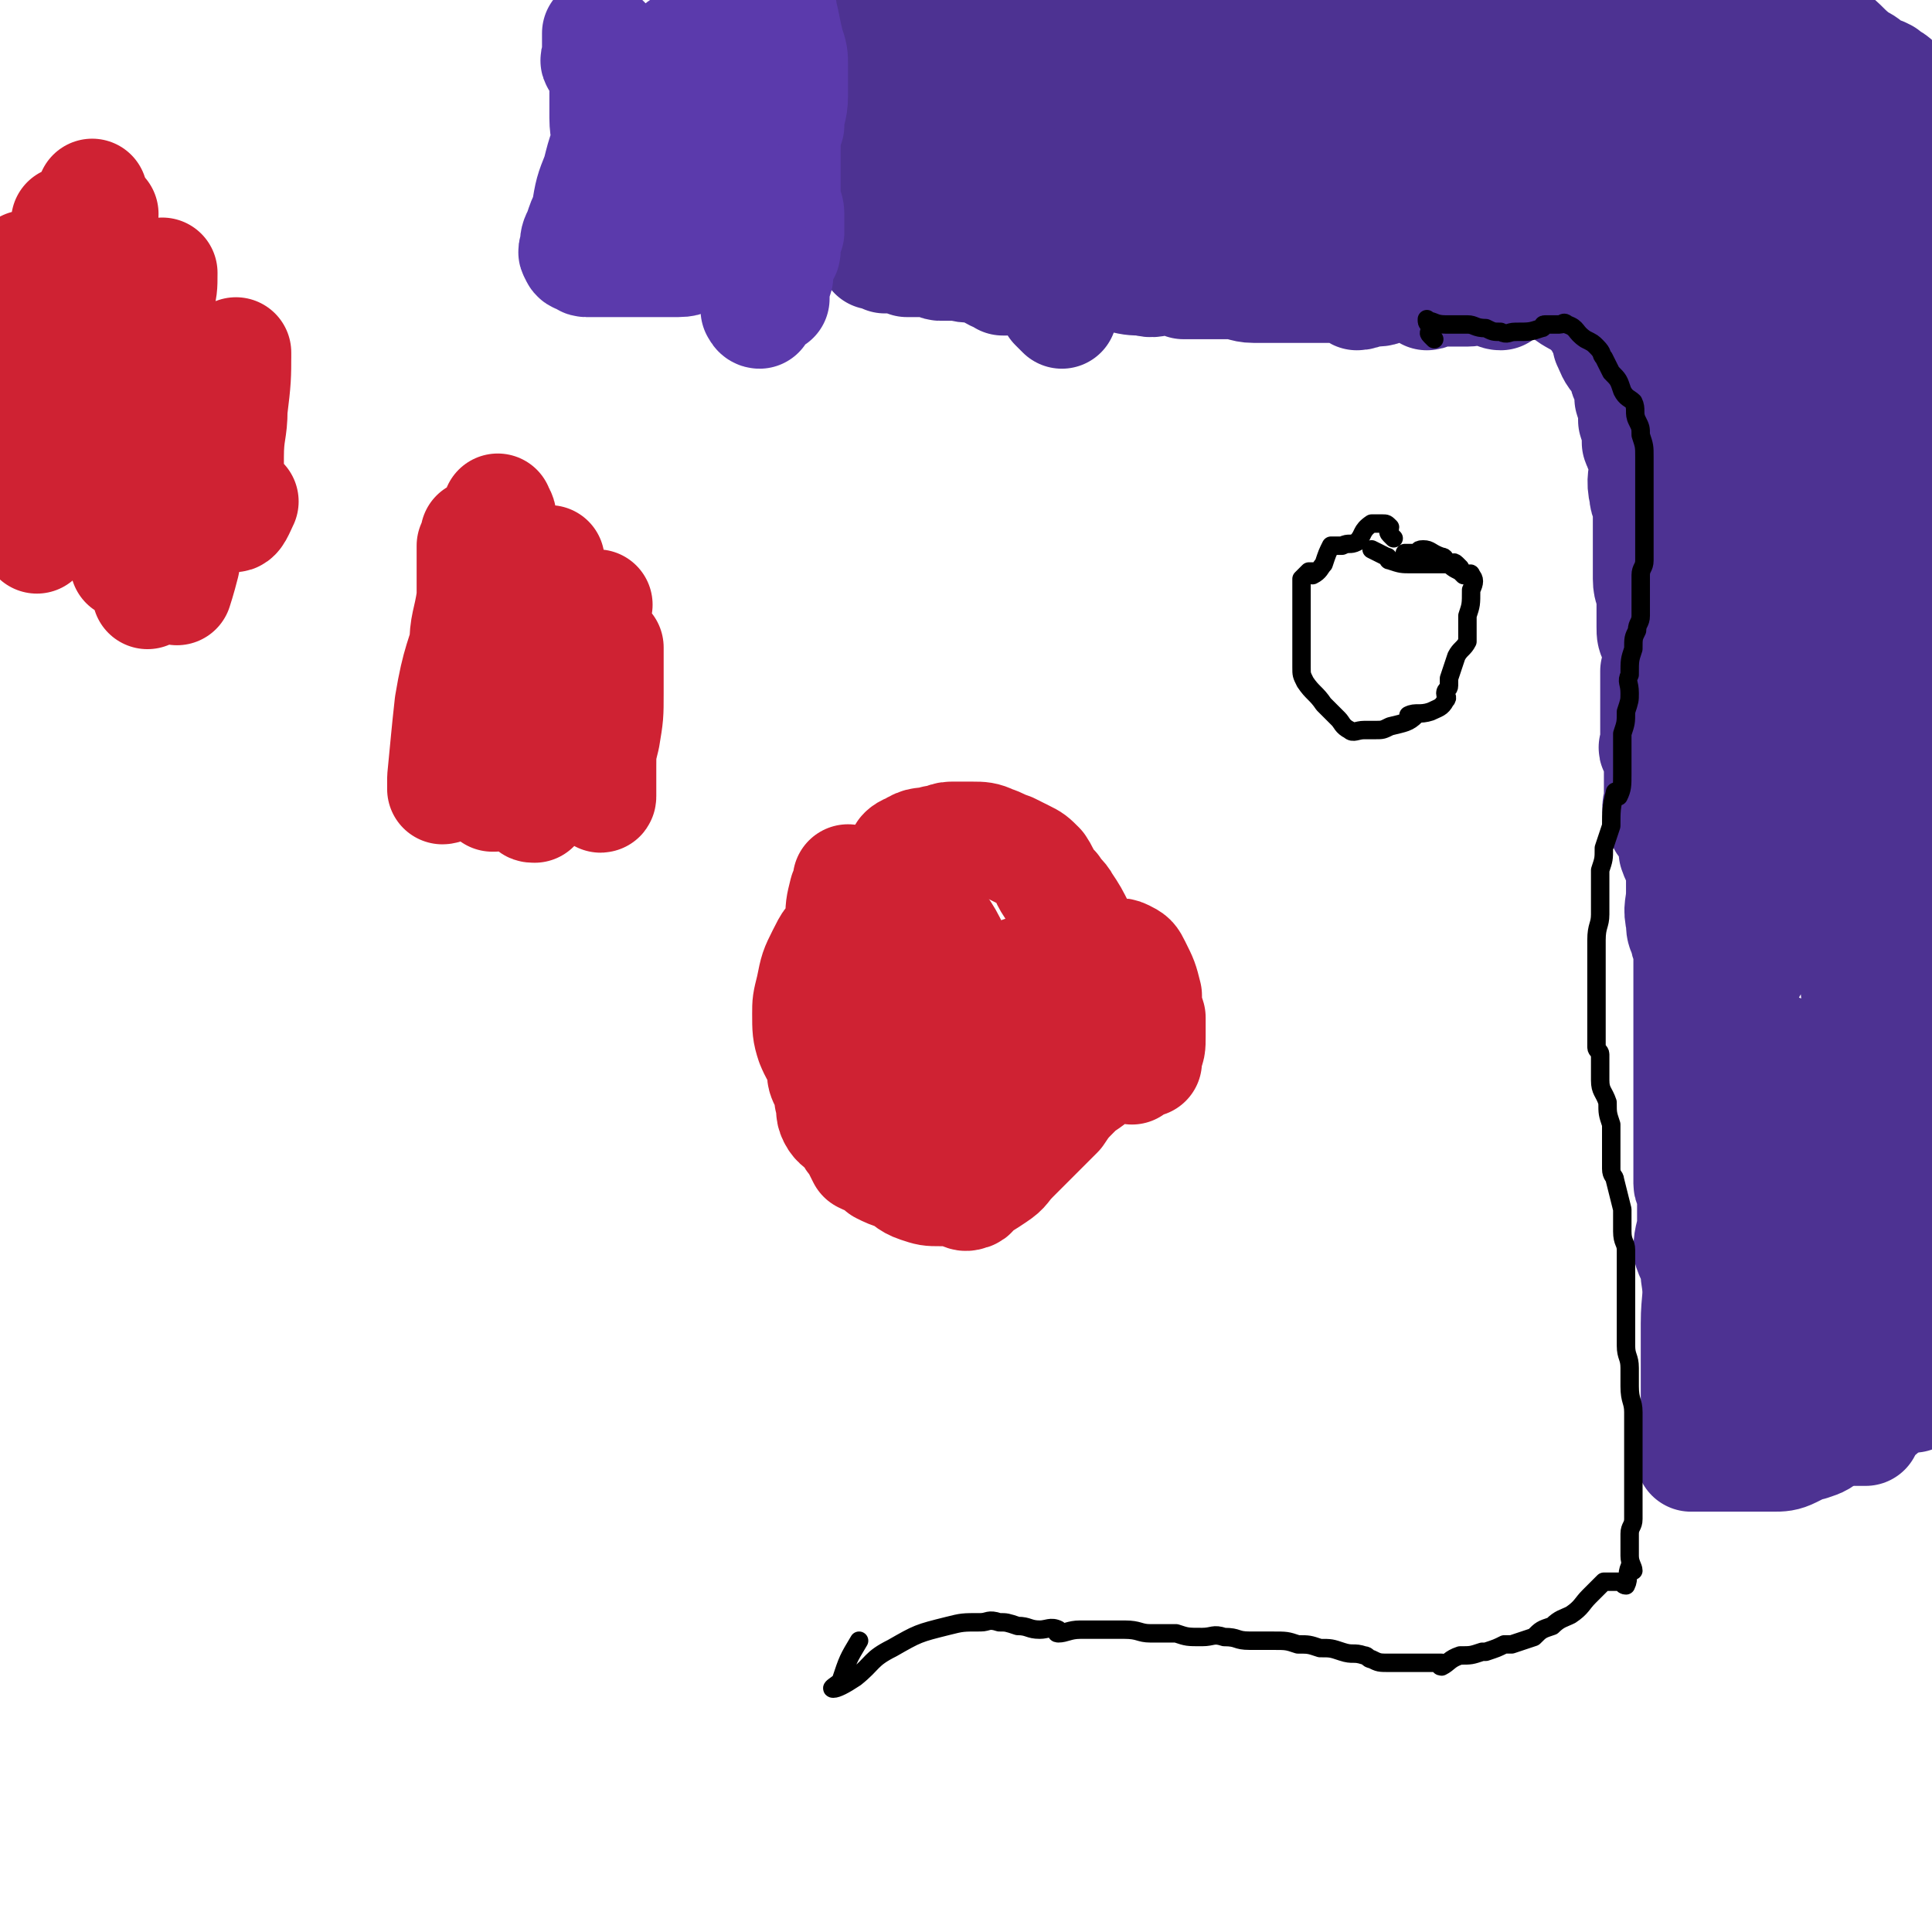
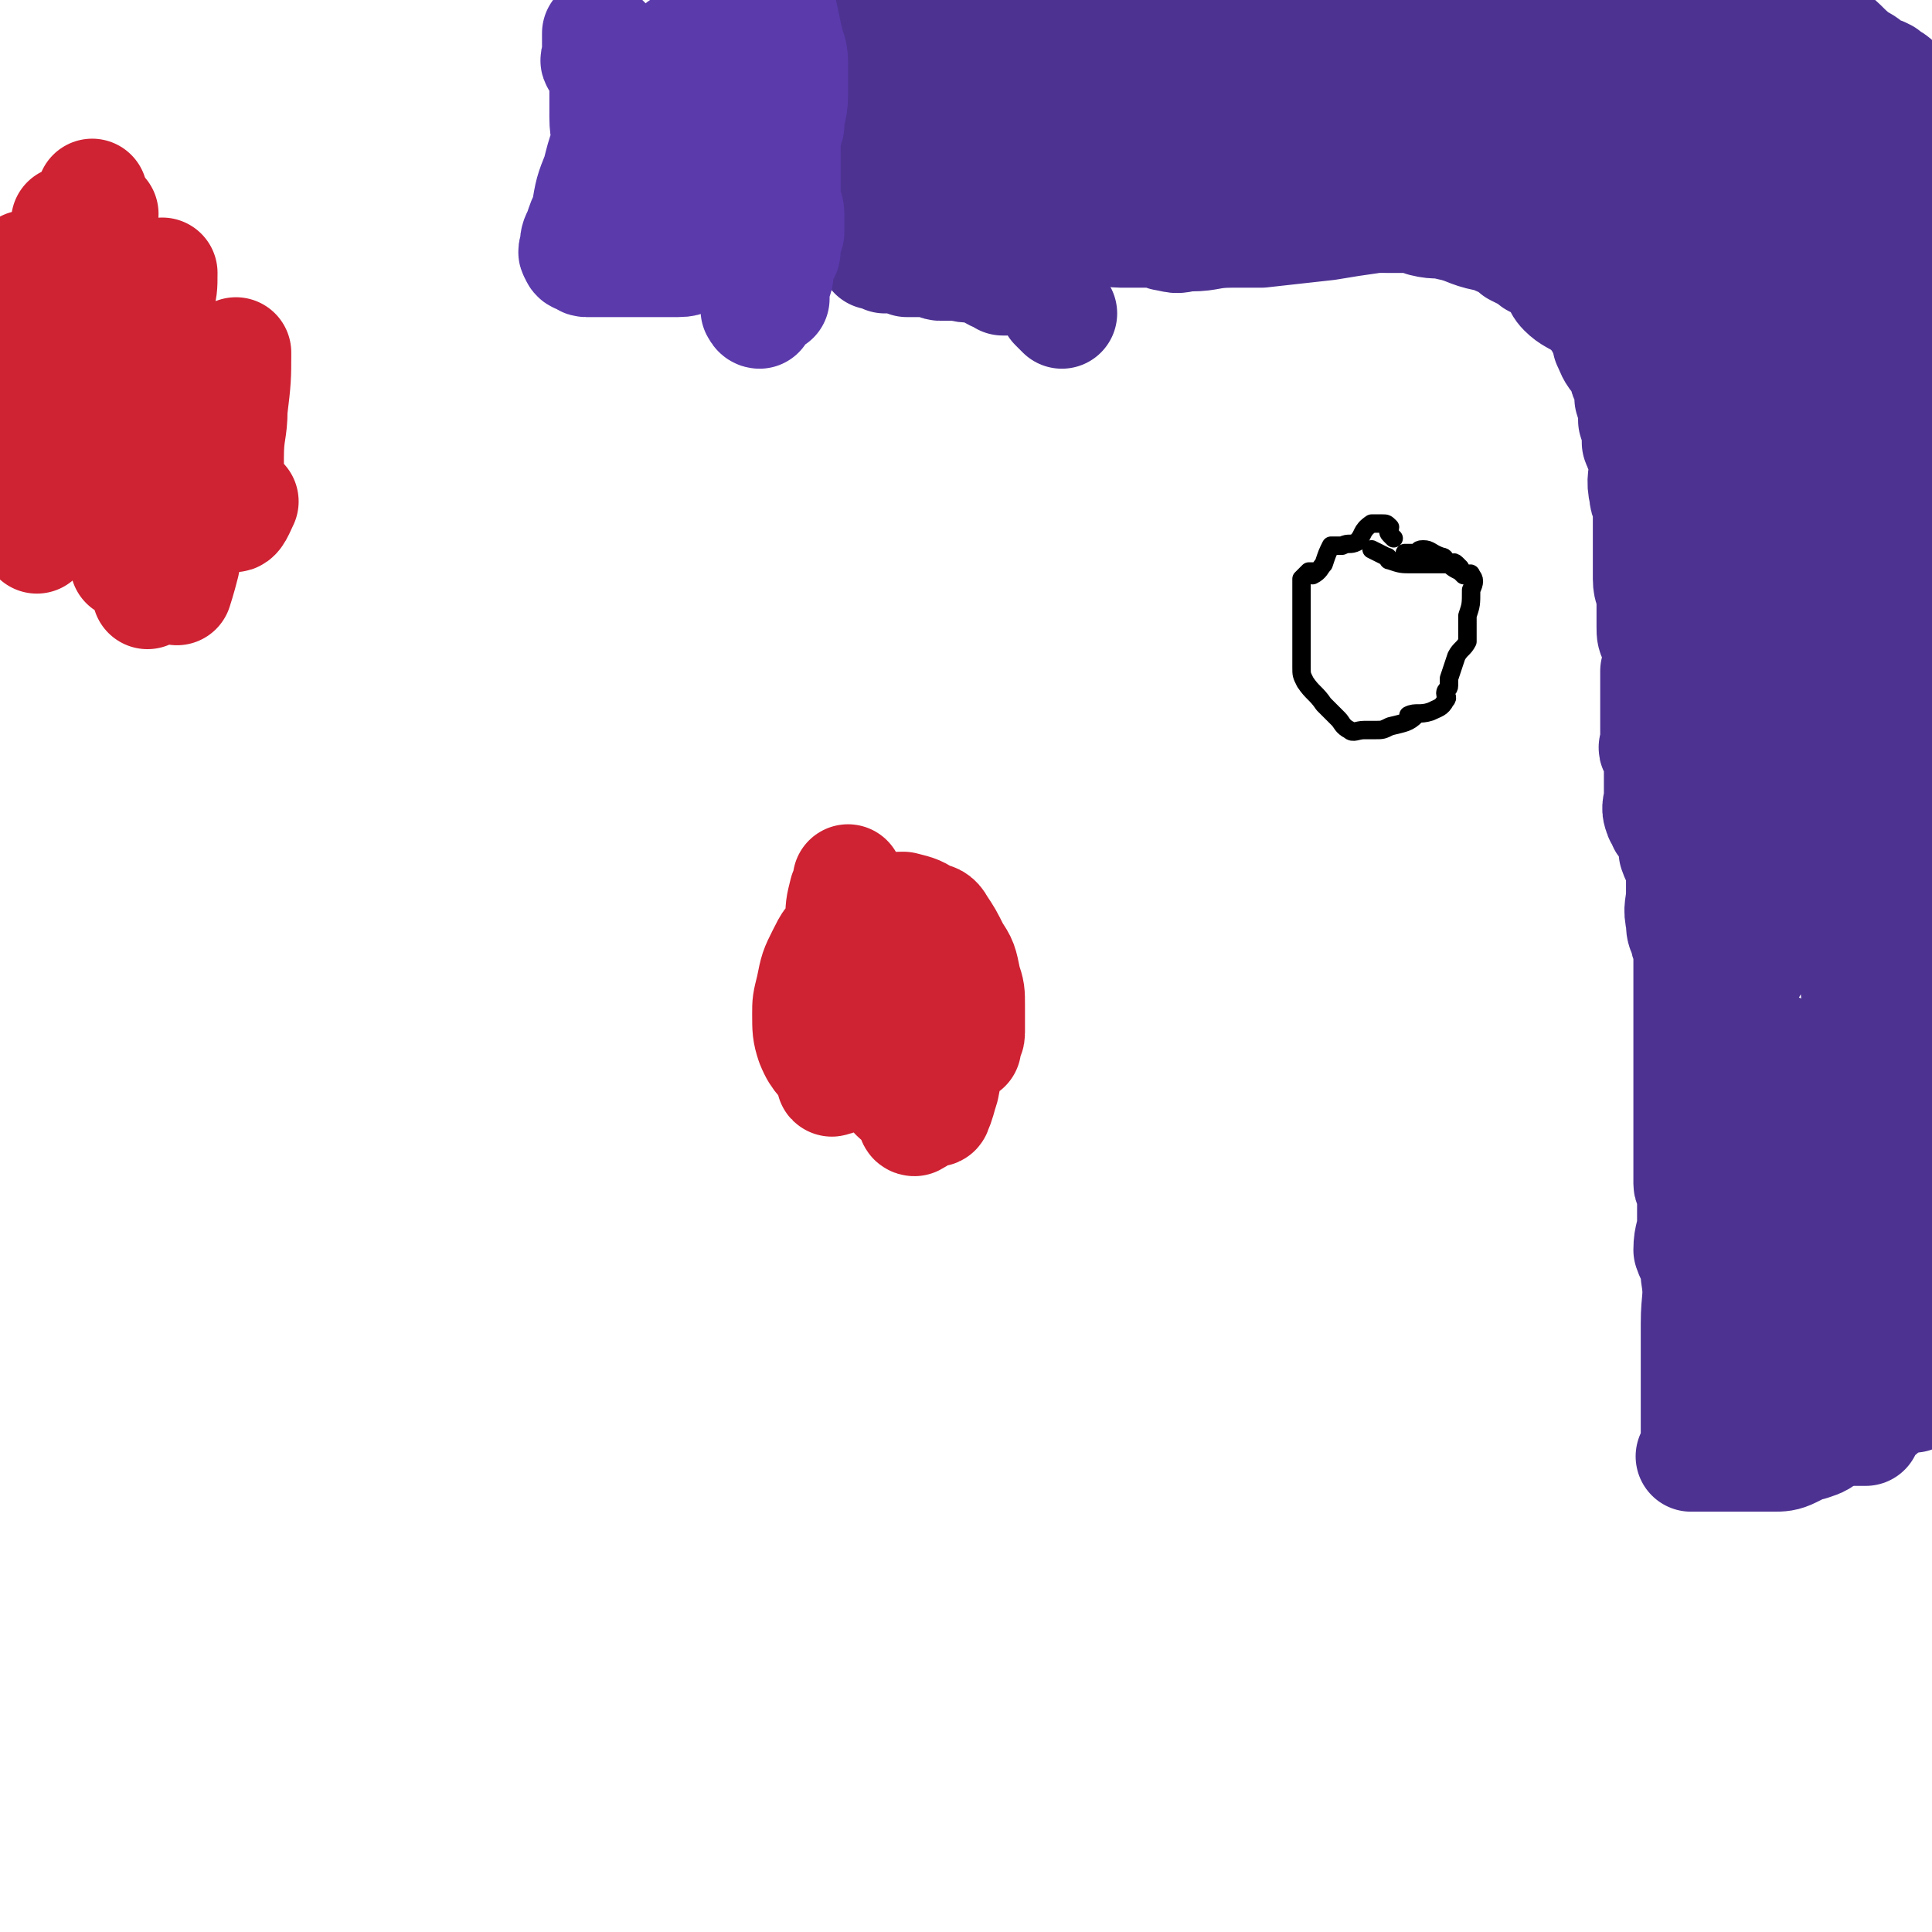
<svg xmlns="http://www.w3.org/2000/svg" viewBox="0 0 524 524" version="1.1">
  <g fill="none" stroke="#4D3292" stroke-width="30" stroke-linecap="round" stroke-linejoin="round">
    <path d="M269,21c-1,-1 -2,-1 -1,-1 2,-1 3,0 6,0 5,1 5,1 10,2 8,1 8,1 16,1 6,1 6,0 12,0 9,1 9,2 18,3 5,0 5,0 11,0 6,0 6,0 11,0 7,0 7,0 14,0 5,0 5,-1 9,-1 4,0 4,0 8,0 7,0 7,0 14,0 8,0 8,1 16,0 4,0 4,-1 7,-1 3,-1 3,-1 7,-1 1,0 1,0 3,0 2,0 2,0 3,0 4,-1 4,-1 7,-2 5,0 5,-1 9,-1 2,0 3,0 5,0 3,0 3,-1 6,-1 2,-1 4,-1 5,-1 1,-1 -3,-1 -2,-1 1,-1 3,0 6,0 2,0 2,-1 5,-1 4,0 4,0 9,0 2,0 2,0 5,1 2,0 4,0 3,1 -2,0 -4,-1 -8,-1 -6,0 -6,0 -12,0 -5,0 -5,-1 -10,-1 -8,-2 -8,-1 -16,-3 -9,-2 -8,-2 -17,-4 -7,-1 -7,-1 -13,-2 -12,-1 -12,-2 -24,-3 -6,-1 -6,0 -12,-1 -5,-1 -5,-2 -10,-2 -4,-1 -5,0 -9,-1 -4,-2 -4,-4 -8,-4 -4,0 -4,2 -7,3 -5,0 -5,-1 -9,-1 -4,0 -4,1 -7,2 -2,0 -2,0 -3,0 -2,0 -2,0 -5,0 0,0 0,0 -1,0 -2,1 -2,2 -5,3 -1,1 -1,2 -3,2 0,1 0,0 0,0 -1,0 -1,0 -1,0 -1,0 -1,0 -1,0 -1,0 -1,0 -1,0 -1,0 -1,0 -2,0 0,0 -1,0 0,0 2,0 2,1 5,1 8,1 8,0 17,1 10,1 10,3 20,3 10,1 10,-2 20,-1 7,0 7,1 15,2 9,0 9,0 18,0 7,0 7,0 14,0 4,0 4,-1 8,0 6,1 6,2 13,3 7,1 8,0 15,1 4,1 3,2 7,3 3,1 3,0 7,1 4,0 4,0 9,1 3,0 3,1 7,2 3,1 4,0 7,2 3,2 3,2 6,5 3,3 3,3 6,7 2,4 2,4 4,8 2,3 3,3 4,6 2,3 0,4 2,7 2,3 4,2 5,6 2,4 0,5 0,10 1,4 2,4 2,8 0,4 -1,5 -1,9 0,9 2,9 1,17 0,4 -1,3 -1,7 -1,4 -1,4 0,8 0,2 2,3 2,4 -1,0 -1,-2 -2,-3 -1,0 -1,0 -1,0 -1,0 -1,-1 -1,-1 -2,-3 -2,-3 -4,-6 -6,-6 -8,-5 -13,-12 -5,-6 -5,-6 -8,-13 -3,-7 -1,-8 -4,-15 -2,-5 -2,-5 -4,-11 -2,-5 -2,-5 -3,-9 -1,-5 -1,-7 -2,-9 0,-1 0,2 0,3 -1,0 -1,-1 -1,-2 0,0 0,0 0,-1 0,0 0,0 -1,-1 0,0 -1,-1 0,0 0,4 0,4 1,9 1,9 1,9 2,18 2,11 2,11 4,22 3,14 4,14 8,27 3,11 4,11 8,21 3,7 4,6 6,13 3,10 3,10 5,20 1,7 1,7 2,13 1,6 2,6 2,12 1,4 1,4 1,8 0,8 0,8 0,15 0,3 1,3 2,6 0,1 -1,4 -1,4 0,-1 1,-3 1,-6 1,-10 1,-10 1,-21 0,-13 0,-13 0,-26 0,-14 0,-14 -1,-28 0,-14 1,-14 0,-28 -1,-13 -1,-12 -2,-25 0,-9 0,-9 0,-18 0,-11 0,-11 0,-21 0,-6 -1,-6 -1,-11 -1,-4 0,-7 0,-8 0,-1 0,2 -1,2 0,1 0,0 -1,-1 0,0 0,0 -1,0 0,0 -1,-1 -1,0 -1,7 -1,8 -1,16 0,22 1,22 2,44 1,23 2,23 3,47 1,21 2,21 2,43 1,24 0,24 0,48 0,20 1,20 0,40 -1,16 -2,16 -3,33 -1,12 0,12 -1,24 -1,13 -2,13 -3,26 0,2 1,2 1,4 1,4 1,4 2,8 0,3 0,5 -1,7 0,0 -1,-2 -1,-4 -1,0 -1,0 -1,0 -1,0 -1,-1 -1,0 -1,2 0,7 0,6 1,-2 1,-6 2,-12 0,-13 -1,-13 -1,-27 0,-12 0,-12 -1,-24 0,-12 0,-12 0,-24 0,-8 0,-8 0,-16 0,-12 0,-12 1,-24 0,-8 0,-8 0,-16 0,-6 0,-6 -1,-13 0,-3 0,-4 -1,-7 0,-1 -1,0 -1,0 0,-1 0,-1 0,-1 0,-1 0,-1 0,-1 0,-1 0,-2 0,-1 0,0 -1,1 -1,3 -1,8 -1,8 -1,16 -1,14 -1,14 0,27 1,11 2,11 4,22 1,9 1,10 2,19 1,10 1,10 3,21 1,8 2,8 2,17 0,7 -1,7 -2,14 -1,6 -1,6 -2,13 -2,5 -2,5 -3,10 -1,4 0,4 -1,7 0,0 -1,0 -1,0 -1,0 -1,0 -1,0 -1,0 -1,0 -1,0 -1,0 0,-1 0,-1 0,-1 -1,-1 -1,-1 -4,-5 -5,-5 -8,-10 -3,-5 -3,-5 -4,-10 -3,-9 -2,-9 -4,-17 -1,-11 -1,-11 -2,-22 -1,-6 -1,-6 -1,-12 0,-7 0,-7 0,-14 0,-5 0,-5 0,-10 0,-3 0,-5 0,-6 0,-1 0,1 0,2 0,8 0,8 0,16 0,9 0,9 1,18 0,8 0,8 0,16 0,6 -1,6 -1,12 0,4 0,4 0,8 0,2 0,2 0,4 0,0 0,0 0,0 0,0 -1,0 -1,0 -1,0 -1,0 -2,0 0,0 0,0 0,0 -1,0 -1,0 -1,0 0,2 0,3 0,4 0,1 0,0 -1,0 -1,0 -1,0 -1,0 -1,0 -1,0 -1,0 -1,0 -1,0 -1,0 -1,0 -1,0 -1,0 -1,0 -1,0 -1,0 -1,0 -1,0 -2,0 0,0 0,0 -1,0 0,0 0,0 -1,0 0,0 0,0 -1,0 -1,0 -1,0 -1,0 0,-1 0,-2 1,-3 0,-1 0,-1 0,-2 1,-3 1,-3 1,-6 1,-4 1,-4 1,-7 1,-3 1,-3 1,-5 1,-4 1,-4 2,-7 0,-4 -1,-4 -1,-7 0,-4 0,-4 0,-7 0,-3 0,-3 0,-6 0,0 0,0 0,-1 0,-3 0,-3 0,-6 0,0 0,0 0,0 0,-1 0,-1 0,-1 0,-1 0,-1 0,-1 0,-1 0,-1 0,-1 0,-1 0,-1 0,-2 0,0 0,0 0,-1 0,0 0,0 0,-1 0,-3 0,-3 0,-6 0,-4 0,-4 0,-7 0,-3 0,-3 0,-6 0,-3 0,-3 0,-5 0,-2 0,-2 0,-3 0,0 0,0 0,-1 0,0 0,0 0,-1 0,0 0,0 0,-1 0,-1 0,-1 0,-1 0,-1 0,-1 0,-1 0,-1 0,-1 0,-1 1,-3 1,-3 1,-6 1,-3 1,-3 2,-7 0,-3 -1,-3 -1,-6 0,-3 0,-3 0,-6 0,-2 0,-2 0,-4 0,-1 0,-1 0,-2 0,0 0,0 0,-1 0,-1 0,-1 0,-1 0,-1 0,-1 0,-1 0,-1 0,-1 0,-1 0,-1 0,-1 0,-1 0,-1 0,-1 0,-1 0,-1 0,-1 0,-2 0,0 0,0 0,-1 0,0 0,0 0,-1 0,0 0,0 0,-1 0,-3 1,-3 1,-6 0,0 0,0 0,0 1,-3 1,-4 1,-7 0,0 0,1 0,1 0,-1 0,-1 0,-1 0,-3 1,-3 1,-6 0,0 0,0 0,-1 0,0 0,0 0,-1 0,0 0,0 0,-1 0,-1 0,-1 0,-1 0,-1 0,-1 0,-1 0,-2 0,-2 1,-4 0,-3 0,-3 0,-7 0,-3 1,-3 1,-6 0,-5 0,-6 0,-11 0,-4 0,-4 0,-8 0,-4 0,-4 0,-7 0,-3 0,-4 0,-6 0,0 0,1 0,1 0,0 0,0 0,-1 0,0 0,0 0,-1 0,0 0,0 0,-1 0,-1 0,-1 0,-1 0,-1 0,-1 0,-1 0,-1 0,-1 0,-1 0,-1 0,-1 0,-1 0,-1 0,-1 0,-1 0,-1 0,-1 0,-2 0,0 0,0 0,-1 0,-2 1,-2 1,-4 0,-4 0,-4 0,-8 0,-5 0,-5 0,-10 0,-4 -1,-4 -1,-9 0,-3 0,-3 0,-7 0,-3 0,-3 0,-6 0,-3 -1,-3 -1,-6 0,-2 0,-2 0,-5 0,0 0,0 0,0 0,-1 0,-1 0,-1 0,-1 0,-1 0,-1 0,-1 0,-2 0,-1 3,8 4,8 6,17 2,12 1,12 2,23 1,12 0,12 0,24 0,12 -1,12 -2,25 -1,8 -1,8 -2,16 -1,10 -1,10 -3,19 -1,7 -1,7 -2,13 -1,5 -2,5 -3,10 0,5 0,5 -1,9 -1,4 -1,4 -2,8 -1,4 -1,4 -1,8 0,3 0,3 0,6 0,4 0,4 0,7 0,0 1,0 1,-1 1,-1 1,-2 2,-3 2,-3 2,-3 3,-5 5,-7 5,-8 9,-15 3,-6 3,-6 6,-11 2,-5 2,-5 4,-9 1,-5 1,-5 3,-10 1,-6 1,-6 3,-11 0,-2 0,-2 0,-4 0,-2 1,-2 1,-4 0,-2 0,-3 0,-5 0,-3 -1,-3 -1,-5 0,-3 0,-3 0,-6 0,-4 0,-4 -1,-8 -1,-4 -1,-4 -3,-9 -1,-3 -2,-3 -3,-6 -1,-3 0,-4 0,-6 -1,0 0,1 -1,1 0,0 0,0 -1,-1 0,0 0,0 -1,-1 0,0 0,0 -1,-1 -1,-1 -1,-1 -1,-1 -1,-1 -1,-2 -1,-1 -1,3 -1,4 -2,8 -1,6 0,6 -1,12 -1,9 -1,9 -2,17 0,7 0,7 -1,14 0,7 0,7 -1,13 -1,5 -1,5 -2,11 -1,6 -1,6 -3,13 -1,4 -1,4 -2,8 -1,4 0,4 0,8 -1,1 -1,1 -2,2 0,0 0,0 0,0 -1,0 -1,0 -1,0 -1,0 -1,0 -1,0 -1,0 -1,0 -1,0 -1,0 -1,0 -1,0 -1,0 -1,0 -1,0 -1,0 -1,-1 -1,-1 -1,-1 -1,-1 -1,-1 -3,-5 -3,-5 -4,-9 -1,-2 -1,-2 -2,-5 0,-2 0,-2 -1,-5 0,-1 -1,-1 -1,-2 0,-2 0,-3 0,-5 0,-1 -1,-1 -1,-1 0,-1 0,-1 0,-1 0,-1 0,-1 0,-1 0,-1 0,-1 0,-1 1,-4 1,-4 2,-7 0,-3 0,-3 1,-5 0,-2 -1,-2 -1,-3 0,-2 0,-2 0,-4 0,-1 0,-1 0,-2 0,0 0,0 0,-1 0,-1 0,-1 0,-1 0,-1 0,-1 0,-1 0,-1 0,-1 0,-1 0,-1 0,-1 0,-1 0,-2 0,-2 1,-3 0,-2 0,-2 1,-4 0,0 -1,0 -1,0 0,0 0,0 0,-1 0,0 0,0 0,-1 0,0 0,0 0,-1 0,-3 0,-3 0,-6 0,-2 0,-2 0,-4 0,0 0,0 0,0 0,-1 0,-1 0,-1 0,-1 0,-1 0,-1 0,-1 0,-1 0,-1 0,-4 0,-4 0,-7 0,-3 0,-3 0,-6 0,-3 0,-3 0,-7 0,-3 0,-3 0,-6 0,-3 0,-3 0,-7 0,-5 0,-5 0,-9 0,-3 0,-3 0,-6 0,-4 0,-4 0,-9 0,-4 0,-4 0,-8 0,-4 0,-4 0,-7 0,-6 0,-6 0,-11 0,-2 0,-2 0,-5 0,-3 0,-3 0,-7 0,-2 0,-2 0,-4 0,-4 0,-4 0,-7 0,-1 0,-1 0,-2 0,-2 -1,-2 -1,-5 0,0 0,0 0,-1 0,-3 1,-3 1,-6 0,0 0,0 0,0 0,-1 0,-1 0,-1 0,-1 0,-1 0,-1 0,-4 0,-5 0,-7 0,-1 0,1 0,1 0,-3 0,-4 0,-8 0,-2 0,-2 0,-5 0,-1 0,-1 0,-2 0,0 0,0 0,-1 0,-1 0,-1 0,-1 0,-1 0,-1 0,-1 0,-1 0,-1 0,-1 0,-1 0,-1 0,-1 0,-1 0,-1 0,-1 0,-1 0,-1 0,-1 0,-1 0,-1 0,-2 0,0 0,0 0,-1 0,0 0,0 0,-1 0,0 0,0 0,-1 0,-1 0,-1 0,-1 0,-1 0,-1 0,-1 0,-1 0,-2 0,-1 0,1 0,2 1,4 1,3 2,2 3,4 1,3 0,3 1,5 0,3 1,3 2,7 0,2 0,2 1,5 0,2 0,2 1,5 0,1 0,1 1,2 0,2 -1,2 -1,4 0,5 1,5 1,9 1,3 1,3 1,6 1,3 1,3 1,7 1,2 0,2 0,5 0,3 0,3 0,6 0,2 -1,2 -1,4 0,2 0,2 0,5 0,2 0,2 -1,4 -1,2 0,3 -1,4 0,1 -1,0 -1,0 -2,2 -2,2 -3,5 0,2 0,3 0,4 -1,1 -1,-1 -1,-1 -1,0 -1,0 -1,0 -1,2 -1,2 -2,4 0,0 0,0 0,0 -1,0 -1,0 -1,0 -1,0 -1,0 -1,0 -1,0 -1,-1 -1,-1 -1,-1 -1,-1 -1,-1 -3,-2 -3,-2 -6,-4 -2,-2 -2,-1 -4,-3 -2,-2 -1,-3 -2,-5 -1,-1 -1,-1 -2,-2 -2,-2 -2,-2 -3,-4 -1,-1 -1,-1 -2,-2 0,0 -1,0 -1,-1 -2,-2 -2,-2 -3,-4 -1,-1 -1,-1 -1,-1 -1,-1 -1,-1 -1,-1 -1,-1 -1,-1 -1,-1 -3,-2 -4,-2 -6,-4 -2,-2 -1,-3 -2,-5 -1,0 -1,0 -1,0 0,0 0,0 -1,-1 -2,-1 -2,-1 -4,-2 0,0 0,-1 -1,-1 -2,-1 -2,-1 -4,-2 -1,-1 -1,-1 -1,-1 -3,-2 -3,-1 -5,-3 -1,0 0,0 0,0 -1,-1 -1,0 -1,0 -1,0 -1,0 -1,0 -5,-1 -5,-2 -10,-3 -3,-1 -3,0 -7,-1 -2,-1 -2,-1 -5,-1 -3,0 -3,0 -5,0 -3,0 -2,-1 -5,-1 -2,-1 -3,-1 -5,-1 -3,-1 -3,0 -6,1 -3,0 -3,0 -6,1 -2,0 -2,1 -5,1 -3,0 -3,-1 -6,-1 0,0 0,0 -1,0 -2,0 -2,0 -5,0 0,0 0,0 0,0 -3,0 -3,0 -5,0 -3,0 -3,1 -5,1 0,0 1,0 1,0 -3,0 -3,0 -6,0 0,0 0,0 0,0 0,0 0,0 -1,0 0,0 0,0 -1,0 -1,0 -1,0 -1,0 -1,0 -1,0 -1,0 -1,0 -1,0 -1,0 -1,0 -1,0 -1,0 -1,0 -1,0 -1,0 -1,0 -1,0 -1,0 -1,0 -1,0 -2,0 0,0 0,0 -1,0 0,0 0,0 -1,0 0,0 0,0 0,0 -1,0 -1,0 -1,0 -2,1 -2,1 -4,1 0,0 0,0 0,0 -1,0 -1,0 -1,0 -1,0 -1,0 -1,0 -1,0 -1,0 -2,0 0,0 0,0 -1,0 0,0 0,0 -1,0 0,0 0,0 -1,0 -1,0 -1,0 -1,0 -1,0 -1,0 -1,0 -1,0 -1,0 -1,0 -1,0 -1,0 -1,0 -1,0 -1,0 -1,0 -1,0 -1,0 -2,-1 0,0 0,0 -1,-1 0,0 0,0 -1,0 0,0 0,0 -1,0 -1,0 -1,0 -1,0 -1,0 -1,0 -1,0 -1,0 -1,0 -1,0 -1,0 -1,-1 -1,-1 -1,-1 -1,-1 -1,-1 -2,-2 -3,-2 -5,-3 -2,-1 -2,-1 -5,-2 -2,-2 -2,-1 -4,-3 -3,-1 -3,-1 -5,-3 -2,-2 -1,-2 -3,-4 -1,-1 -1,-1 -1,-1 -3,-3 -3,-2 -5,-5 -2,-2 -1,-2 -3,-4 0,-1 0,0 0,0 -3,-3 -3,-3 -4,-6 -1,-1 -1,-1 -1,-2 -1,-1 -1,-1 -2,-2 0,0 0,0 -1,-1 0,0 -1,0 -1,-1 0,0 0,-1 0,-1 0,-1 0,-1 0,-1 0,-1 0,-1 0,-1 0,-1 0,-1 0,-1 0,-1 0,-2 0,-1 3,1 3,3 6,5 3,1 3,0 6,2 2,2 2,2 4,4 4,3 4,3 8,6 1,1 2,1 3,3 2,2 1,2 3,5 2,2 1,2 3,5 2,2 2,2 4,4 1,2 1,2 3,4 1,2 1,2 3,3 2,2 2,2 4,3 4,2 5,1 9,3 2,0 2,1 5,1 2,0 2,0 4,0 2,0 2,0 5,0 2,0 2,1 4,1 3,1 3,0 6,0 5,0 5,-1 11,-1 4,0 4,0 8,0 9,-1 9,-1 18,-2 6,-1 6,-1 13,-2 4,0 4,0 8,-1 2,0 3,0 4,0 0,-1 -2,-1 -4,-1 -1,0 -2,0 -3,0 -4,-1 -4,-1 -9,-2 -7,-2 -7,-2 -15,-4 -7,-2 -7,-3 -14,-4 -3,-1 -4,0 -7,0 -5,-1 -5,-2 -9,-3 -2,0 -2,0 -3,0 -2,0 -2,0 -4,0 -1,0 -1,0 -2,0 0,0 0,0 -1,0 -1,0 -1,0 -1,0 -1,0 -1,0 -1,0 -1,0 -1,0 -1,0 -1,0 -2,0 -1,0 5,0 6,0 13,1 10,1 10,1 20,3 11,1 11,2 23,3 11,1 11,1 23,1 7,1 7,1 15,0 5,0 5,-2 11,-2 3,0 4,1 7,1 1,0 1,0 1,-1 0,0 0,-1 0,-1 -5,-3 -5,-3 -10,-5 -11,-5 -11,-5 -22,-10 -7,-3 -7,-3 -14,-5 -8,-3 -9,-3 -17,-6 -7,-2 -7,-3 -13,-5 -6,-1 -6,0 -12,-1 -3,-1 -3,-1 -7,-1 0,0 0,0 0,0 -1,-1 -1,-1 -1,-1 -1,-1 -1,-1 -1,-1 -1,-1 -1,0 -1,0 -1,0 -1,0 -2,0 0,0 -1,0 0,0 0,2 0,3 1,4 3,3 3,3 7,5 7,4 8,3 16,7 8,4 8,5 17,9 7,2 7,2 14,4 6,2 6,3 12,5 9,3 9,2 19,5 6,2 6,2 13,4 8,1 8,1 16,3 6,1 6,1 11,2 4,1 4,1 8,3 2,1 2,1 5,2 2,0 2,1 4,1 0,0 0,-1 1,-1 2,-1 3,0 5,-1 0,0 -1,-1 -1,-1 0,-1 0,-1 0,-1 0,-1 0,-1 0,-2 0,0 0,0 0,-1 0,0 0,0 0,-1 0,-1 0,-1 0,-1 0,-3 0,-3 0,-6 0,-3 1,-3 0,-5 0,-1 -1,0 -1,0 -1,-1 -1,-1 -1,-1 -1,-1 -1,0 -1,0 -1,0 -1,0 -1,0 -3,2 -4,2 -6,4 -2,2 -2,3 -4,4 0,1 0,1 -1,1 0,0 -1,0 -1,0 -1,0 -1,0 -1,0 -1,0 -1,0 -1,0 -1,0 -1,-1 -1,-1 -3,-2 -4,-1 -7,-3 -2,-1 -1,-2 -2,-3 -1,-2 -1,-2 -2,-4 0,0 0,0 0,-1 0,0 0,0 0,-1 1,-1 1,-1 3,-2 3,-1 3,-1 7,-1 6,-1 6,-1 12,-1 6,-1 6,-3 13,-3 6,0 6,1 12,3 5,0 5,0 9,1 4,0 4,0 7,0 2,0 4,-1 4,0 0,1 -2,2 -3,4 -2,4 -1,5 -3,7 -2,3 -4,3 -6,4 -1,0 -1,-1 -2,-2 -3,-2 -4,0 -6,-2 -3,-4 -3,-4 -5,-9 -1,-2 0,-2 -1,-4 -1,-4 -1,-4 -2,-7 0,-1 0,-1 0,-2 0,0 0,0 0,-1 1,-2 0,-3 2,-4 2,-2 3,-1 5,-2 0,-1 -1,-1 -1,-1 2,-1 3,-1 5,-1 3,-1 3,0 6,0 3,0 3,0 6,0 2,0 2,0 5,0 1,0 2,-1 3,0 1,0 0,1 0,2 2,3 3,3 5,6 0,1 -1,3 0,3 0,-1 1,-2 1,-3 0,-1 -1,-1 -1,-1 -3,-3 -3,-3 -6,-6 -2,-1 -2,-1 -4,-2 -1,-2 -1,-2 -3,-3 0,0 0,0 -1,-1 0,0 0,0 -1,-1 0,0 0,0 -1,-1 -1,-1 -1,-1 -1,-1 -1,-1 -1,-1 -1,-1 -1,-1 -2,-2 -1,-1 3,2 3,3 7,6 2,1 2,1 4,3 2,1 2,1 4,2 1,0 2,1 2,1 -3,-1 -5,-1 -9,-2 -8,-3 -8,-3 -16,-5 -8,-2 -8,-2 -17,-4 -5,-1 -5,-1 -10,-2 -5,-1 -5,0 -9,-2 -5,-3 -5,-4 -9,-7 -4,-2 -4,-3 -8,-4 -3,-1 -4,1 -6,1 0,0 1,-1 1,-1 -1,-1 -1,-2 -1,-1 -1,0 -1,0 -1,1 0,0 0,0 0,1 2,0 3,-1 5,-1 4,0 4,0 7,0 2,0 4,1 3,1 -2,2 -4,2 -8,4 -6,1 -6,1 -12,2 -4,2 -5,1 -9,3 -4,1 -4,1 -8,3 -3,2 -3,2 -7,3 -3,2 -4,1 -7,2 -4,2 -3,3 -7,4 -3,1 -4,-1 -8,0 -6,3 -5,5 -12,8 -5,1 -5,0 -10,2 -4,1 -4,1 -8,3 -3,1 -3,2 -6,3 -4,2 -4,1 -8,2 -4,1 -4,2 -8,3 -4,1 -4,1 -9,2 -5,0 -5,0 -10,0 -4,1 -4,1 -8,2 -2,0 -2,-1 -5,-1 -4,0 -4,0 -8,-1 -1,0 -1,0 -2,0 -2,0 -2,0 -4,0 -2,-1 -2,-1 -4,-2 -2,-2 -3,-2 -5,-3 -2,-3 -2,-3 -4,-5 -2,-2 -2,-2 -4,-4 -2,-2 -2,-2 -3,-5 -2,-2 -2,-2 -3,-4 -1,0 0,1 0,1 -1,-1 -1,-1 -2,-2 0,0 0,0 -1,-1 0,0 0,0 0,-1 0,0 0,-1 0,-1 2,-1 3,-1 6,-1 3,0 3,1 7,2 5,1 5,1 10,2 8,3 8,3 16,6 4,1 5,1 9,3 3,1 3,1 7,2 2,0 5,1 4,1 -2,-2 -6,-2 -11,-4 -3,-2 -3,-2 -7,-4 -5,-2 -5,-2 -10,-4 -5,-3 -5,-3 -10,-5 -4,-2 -4,-2 -8,-3 -3,-2 -3,-1 -6,-3 0,0 0,0 -1,-1 -1,-1 0,-1 -1,-1 -1,0 -1,0 -1,0 -1,0 -1,0 -1,0 -1,0 -2,-1 -1,-1 1,-2 3,-1 5,-2 13,-5 12,-5 25,-10 " />
    <path d="M517,101c-1,-1 -1,-2 -1,-1 -1,2 0,3 0,6 1,5 1,5 1,9 1,4 1,4 1,8 1,3 -1,3 0,6 1,3 3,3 3,6 1,3 -1,4 -1,7 0,4 1,4 1,8 0,4 0,4 0,8 1,10 2,10 2,20 0,8 -2,8 -2,16 0,8 0,8 0,15 0,7 0,7 0,15 0,7 -1,7 -1,14 0,12 0,12 0,25 0,8 0,8 1,16 0,8 0,8 1,15 0,6 1,6 1,13 0,5 -1,5 -1,11 -1,5 -1,5 -1,9 0,6 -1,6 0,11 0,2 2,2 3,4 1,3 0,4 1,7 0,2 -2,2 -1,3 1,2 3,1 3,3 0,1 -2,2 -4,3 0,0 0,-1 0,-1 0,1 1,3 0,5 -1,2 -2,2 -3,4 0,2 1,2 1,4 0,3 -1,3 -1,5 -1,2 -1,3 -1,4 -1,0 -1,-1 -1,-2 0,0 -1,0 -1,0 -1,0 -1,0 -1,0 -1,0 -1,0 -1,0 -1,0 -1,0 -1,0 -1,0 -1,0 -1,0 -1,0 -1,0 -1,0 -1,0 -1,0 -1,0 -2,3 -1,4 -3,6 -2,2 -3,1 -6,3 -3,2 -3,2 -6,3 -2,2 -2,2 -5,3 0,0 0,0 -1,0 -2,1 -2,1 -4,2 -2,1 -3,1 -5,1 0,0 0,0 0,0 -1,0 -1,0 -1,0 -1,0 -1,0 -1,0 -1,0 -1,0 -1,0 -1,0 -1,0 -2,0 0,0 0,0 -1,0 0,0 0,0 -1,0 0,0 0,0 -1,0 -1,0 -1,0 -1,0 -1,0 -1,0 -1,0 -1,0 -1,0 -1,0 -1,0 -1,0 -1,0 -1,0 -1,0 -2,0 0,0 0,0 -1,0 0,0 0,0 -1,0 0,0 0,0 -1,0 -1,0 -1,0 -1,0 -1,0 -1,0 -1,0 -1,0 -1,0 -1,0 -1,0 -1,0 -1,0 -1,0 -2,0 -1,0 0,-1 1,-1 1,-3 0,-2 0,-2 0,-4 0,-3 0,-3 0,-6 0,-4 0,-4 0,-8 0,-4 0,-4 0,-7 0,-4 0,-4 0,-8 0,-7 1,-7 0,-13 0,-4 -1,-4 -2,-7 0,-4 1,-4 1,-8 0,-4 0,-4 0,-8 0,-1 -1,-1 -1,-2 0,-3 0,-3 0,-5 0,-1 0,-1 0,-1 0,-4 0,-4 0,-8 0,-2 0,-2 0,-5 0,-3 0,-3 0,-5 0,-3 0,-3 0,-5 0,-1 0,-1 0,-2 0,-3 0,-3 0,-6 0,-3 0,-3 0,-6 0,-3 0,-3 0,-6 0,-3 0,-3 0,-7 0,-3 0,-3 0,-6 0,-3 -1,-3 -1,-5 -1,-2 -1,-2 -1,-4 -1,-4 0,-4 0,-8 0,-2 0,-2 0,-4 0,-4 -1,-4 -2,-7 0,-2 0,-2 -1,-5 0,-1 0,-1 -1,-2 0,-1 -1,0 -1,-1 0,0 0,-1 0,-1 0,-1 -1,0 -1,-1 -1,-2 0,-3 0,-5 0,0 0,0 0,0 0,-5 0,-5 0,-9 0,-2 -1,-3 -1,-4 -1,-1 0,1 0,0 0,-1 0,-2 0,-4 0,-3 0,-3 0,-6 0,-3 0,-3 0,-6 0,-2 0,-2 0,-4 0,-1 0,-1 0,-1 1,-3 1,-3 1,-6 0,-1 0,0 0,0 0,-1 0,-1 0,-1 0,-1 -1,-1 -1,-1 -1,-2 -1,-2 -1,-4 0,-3 0,-3 0,-6 0,-1 0,-1 0,-2 0,-2 -1,-2 -1,-5 0,-3 0,-3 0,-5 0,-3 0,-3 0,-6 0,0 0,0 0,0 0,-4 0,-4 0,-7 0,-3 -1,-3 -1,-5 -1,-4 0,-5 0,-8 0,-4 -1,-3 -2,-6 0,-3 0,-3 -1,-6 0,-3 0,-3 -1,-6 0,-3 0,-3 -1,-5 -1,-2 0,-2 -1,-4 0,-1 -1,-1 -1,-1 -2,-2 -2,-3 -3,-5 0,-3 0,-3 0,-6 -1,-3 -1,-3 -1,-5 -1,-2 -1,-2 -1,-4 -1,-1 -1,-1 -2,-2 -1,-2 0,-3 -1,-5 0,-1 0,-1 -1,-2 0,-1 0,0 -1,-1 -1,-1 -1,-1 -1,-1 -1,-1 -1,-1 -1,-1 -1,-1 -1,-1 -1,-1 -3,-2 -3,-2 -6,-4 -2,-2 -1,-3 -2,-5 -1,0 0,0 -1,0 -1,0 -1,-1 -3,-2 -1,0 -1,0 -2,-1 0,0 0,-1 -1,-1 -2,-1 -3,-1 -5,-1 -3,-1 -3,-1 -6,-1 -3,0 -3,0 -5,0 -5,0 -5,-1 -10,-1 -4,0 -4,1 -7,1 -3,0 -3,0 -7,0 -2,0 -2,0 -5,0 -3,0 -3,0 -6,0 0,0 1,0 1,0 -1,-1 -1,-1 -1,-1 -1,-1 -1,0 -1,0 -3,1 -3,1 -6,1 -4,0 -4,0 -9,0 -2,0 -2,0 -4,0 -3,0 -3,0 -5,0 -2,0 -2,0 -4,0 0,0 0,0 -1,0 0,0 0,0 -1,0 0,0 0,0 -1,0 -1,0 -1,0 -1,0 -1,0 -1,0 -1,0 -1,0 -1,0 -1,0 -1,0 -1,0 -1,0 -1,0 -2,0 -1,0 0,-1 1,-2 2,-2 1,0 1,1 2,1 " />
-     <path d="M287,75c-1,-1 -1,-1 -1,-1 -1,-1 0,-1 0,-1 0,-1 -1,-1 -1,-1 -1,0 -1,0 -1,0 2,0 3,-1 6,0 3,1 3,2 7,3 3,0 3,0 6,0 4,1 4,1 7,1 3,1 3,0 6,0 3,0 3,0 5,1 3,0 3,0 6,0 3,0 3,0 6,0 4,0 4,1 7,1 3,0 3,0 5,0 3,0 3,0 6,0 2,0 2,0 4,0 2,0 2,0 4,0 3,0 3,0 5,0 2,0 2,1 4,2 2,0 2,-1 4,-1 3,0 2,0 5,-1 2,0 2,0 4,0 2,0 2,0 4,1 1,0 1,0 2,1 1,0 1,-1 2,-1 3,0 3,0 5,0 2,0 2,0 4,0 3,0 3,-2 5,-1 2,0 2,2 4,2 1,-1 0,-2 1,-3 2,-1 2,0 5,0 2,0 2,0 5,0 2,0 2,0 5,0 2,0 2,0 5,0 2,0 2,0 5,0 2,0 2,1 4,1 3,1 3,1 7,1 2,0 2,0 4,0 3,0 3,0 5,0 3,0 3,0 6,0 2,0 2,-1 4,-1 1,0 1,1 2,2 " />
    <path d="M288,85c-1,-1 -1,-1 -1,-1 -1,-1 -1,-1 -1,-1 0,0 0,-1 0,-1 0,-1 0,-1 0,-1 0,-1 0,-1 0,-1 -1,-1 -1,0 -2,-1 0,0 0,-1 -1,-1 0,0 -1,0 -1,0 -1,0 0,-1 -1,-1 -1,0 -1,0 -1,0 -1,0 0,-1 -1,-1 -3,-1 -4,0 -7,0 0,0 1,0 1,0 -4,-1 -4,-2 -7,-3 -3,-1 -3,0 -6,-1 -2,0 -2,0 -5,0 -1,0 -1,-1 -2,-1 0,0 0,0 -1,0 -1,0 -1,0 -1,0 -2,0 -3,0 -5,0 0,0 0,-1 0,-1 -1,0 -1,0 -1,0 -1,0 -1,0 -1,0 -1,0 -1,0 -1,0 -1,0 -1,0 -2,0 0,0 0,0 -1,0 0,0 0,-1 -1,-1 0,0 0,0 -1,0 -1,0 -1,0 -1,0 0,0 0,-1 0,-1 0,-1 -1,-1 -1,-1 -2,-6 -2,-6 -2,-13 0,-5 0,-5 0,-10 0,-3 -1,-3 -1,-6 -1,-3 -1,-3 -1,-6 -1,-2 0,-2 0,-4 0,-2 -1,-2 -2,-4 0,0 0,0 -1,-1 0,0 -1,0 -1,-1 0,0 0,-1 0,-1 0,-1 0,-1 0,-1 0,-1 0,-1 0,-1 0,-1 0,-1 0,-1 0,-1 0,-1 0,-1 0,-1 0,-1 0,-1 0,-1 0,-1 0,-2 0,0 0,0 0,-1 0,0 0,0 0,-1 0,0 0,0 0,0 0,-1 0,-1 0,-1 0,-1 0,-1 0,-1 0,-1 0,-1 0,-1 0,-1 0,-1 0,-1 0,-1 0,-1 0,-1 0,-1 0,-1 0,-1 0,-1 0,-1 0,-2 0,0 0,0 0,0 1,-1 1,-1 2,-2 " />
    <path d="M237,37c-1,-1 -2,-2 -1,-1 0,1 0,2 2,4 2,3 2,3 5,5 5,2 5,1 11,1 3,1 3,1 7,1 6,1 6,1 12,1 5,1 5,2 11,2 6,0 6,-1 11,-1 " />
  </g>
  <g fill="none" stroke="#5B3AAC" stroke-width="30" stroke-linecap="round" stroke-linejoin="round">
    <path d="M213,9c-1,-1 -1,-1 -1,-1 -1,-1 0,-1 0,-1 0,-1 0,-1 0,-1 0,-1 0,-1 0,-1 0,-1 0,-1 0,-1 0,-1 0,-2 0,-1 1,4 1,5 2,9 1,3 1,3 1,6 0,4 0,4 0,8 0,4 -1,4 -1,8 -1,3 -1,3 -1,7 0,4 0,4 0,7 0,3 0,3 0,6 0,2 1,2 1,4 0,2 0,3 0,5 0,0 -1,-1 -1,-1 -1,2 0,3 0,6 0,1 -1,1 -1,2 -1,3 -1,3 -1,5 -1,3 -1,4 -1,6 -1,0 -1,-1 -1,-2 -1,0 -1,0 -1,0 -1,1 -1,1 -2,3 0,1 0,3 0,3 -1,0 -1,-2 -1,-2 0,0 0,0 0,1 " />
    <path d="M210,76c-1,-1 -1,-1 -1,-1 -1,-1 -1,-1 -1,-1 -1,-1 0,-1 0,-1 0,-1 -1,-1 -2,-1 0,0 0,-1 -1,-1 -2,-1 -2,-1 -5,-1 -2,0 -3,0 -5,0 -3,0 -3,0 -6,0 -3,0 -2,1 -5,1 -3,0 -3,0 -6,0 -3,0 -3,0 -5,0 -3,0 -4,0 -5,0 -1,0 1,0 0,0 -1,0 -1,0 -3,0 -1,0 -1,0 -2,0 0,0 0,0 -1,0 -1,0 -1,0 -1,0 -1,0 -1,0 -1,0 -1,0 -1,0 -1,0 -1,0 -1,-1 -1,-1 -1,-1 -1,0 -1,0 -1,0 -1,-1 -1,-1 -1,-1 0,-1 0,-2 0,-2 0,-2 1,-4 1,-3 1,-3 2,-5 1,-6 1,-6 3,-11 1,-4 1,-4 2,-7 1,-4 0,-4 0,-8 0,-3 0,-3 0,-5 0,-1 0,-1 0,-2 0,-3 0,-3 0,-5 0,-1 0,-1 0,-1 0,-1 -1,-1 -1,-1 -1,-1 -1,-1 -1,-1 -1,-1 0,-1 0,-1 0,-1 0,-1 0,-1 0,-1 0,-1 0,-2 0,0 0,0 0,-1 0,0 0,0 0,-1 0,0 0,0 0,-1 0,-1 0,-1 0,-1 1,1 2,2 4,4 1,1 1,1 2,3 1,3 1,3 2,7 1,2 1,2 2,5 1,4 0,4 1,8 0,2 0,2 1,4 0,2 0,3 1,3 0,-1 0,-3 1,-6 1,-2 2,-3 3,-5 0,0 -1,1 -1,1 0,-2 1,-3 2,-6 0,0 0,0 0,-1 0,0 0,0 0,-1 0,-1 0,-1 0,-1 0,-1 0,-1 0,-1 0,-1 0,-1 0,-1 0,-1 0,-1 0,-1 2,-1 3,-1 6,0 2,1 1,1 3,3 1,2 1,2 2,4 0,1 1,3 1,3 -1,0 -2,-1 -3,-2 0,0 -1,0 -1,0 -1,0 -1,0 -1,0 -1,0 -1,-1 -1,-1 0,-1 0,-1 0,-1 0,-1 0,-1 0,-1 1,-4 0,-4 2,-7 1,-3 1,-3 3,-6 1,-1 1,-1 1,-2 0,0 0,0 0,-1 0,0 0,-1 0,0 1,1 2,2 3,4 2,5 2,5 3,10 0,4 0,4 -1,8 0,3 0,3 -1,5 -1,3 -1,3 -2,6 -2,3 -1,3 -4,5 -2,3 -3,2 -6,3 -3,1 -3,1 -5,3 -1,0 -1,0 -2,0 0,0 0,0 -1,0 -1,0 -1,0 -1,0 -1,0 -1,-1 -1,-1 -2,-4 -3,-4 -4,-7 -1,-3 0,-3 0,-6 0,-4 0,-4 1,-7 1,-4 1,-5 3,-8 2,-4 2,-4 5,-8 2,-2 2,-2 4,-3 2,-2 2,-2 5,-3 2,-1 3,-1 4,-2 0,0 -2,-1 -2,0 2,3 4,4 6,8 1,4 1,4 1,8 -1,8 0,8 -2,16 -1,6 -1,6 -3,12 -3,6 -3,6 -6,11 -2,3 -3,4 -4,5 -1,0 1,-3 0,-3 0,0 -1,1 -2,2 -1,1 -1,1 -2,1 -1,0 -1,-1 -1,-1 -1,-1 -1,-1 -1,-1 -1,-2 -1,-2 -1,-4 0,-4 0,-4 0,-7 0,-3 0,-3 1,-6 1,-3 1,-3 2,-6 0,-2 0,-2 0,-4 " />
  </g>
  <g fill="none" stroke="#CF2233" stroke-width="30" stroke-linecap="round" stroke-linejoin="round">
    <path d="M28,58c-1,-1 -1,-1 -1,-1 -1,-1 -1,-1 -1,-2 -1,-1 -1,-1 -1,-1 0,-1 0,-2 0,-1 0,0 0,1 0,2 -1,7 0,7 -1,14 -2,11 -2,11 -4,22 -2,9 -3,9 -4,18 -2,7 -1,7 -2,14 -1,5 -2,4 -3,10 -1,2 0,3 0,5 0,0 -1,0 -1,-1 -1,-3 -1,-3 -2,-7 0,-6 0,-6 -1,-12 -1,-7 -1,-7 -2,-14 0,-7 -1,-7 -1,-13 0,-6 1,-6 2,-12 1,-3 1,-3 1,-7 0,0 0,0 0,0 1,0 1,0 1,1 1,6 0,6 1,11 0,12 1,12 1,24 0,7 0,7 0,14 0,6 -1,6 -1,12 0,6 1,7 1,12 0,0 0,0 0,0 0,-9 0,-9 0,-17 0,-10 0,-10 0,-19 0,-10 1,-10 1,-20 0,-6 0,-6 0,-12 0,-3 0,-5 0,-6 0,-1 0,1 1,2 1,3 2,3 2,7 1,7 0,8 0,16 0,7 0,7 0,15 0,7 1,7 1,13 0,5 0,5 0,10 0,2 0,3 1,5 0,0 1,1 1,0 1,-8 0,-8 0,-17 0,-12 0,-12 0,-24 0,-8 0,-8 1,-17 0,-6 0,-6 0,-12 0,-4 0,-4 0,-9 0,0 0,-1 0,-1 0,2 -1,3 -1,6 -1,9 -1,9 -2,17 -1,10 -1,10 -1,20 -1,6 -1,6 -1,13 -1,5 0,5 0,10 0,4 0,4 0,8 0,2 0,4 0,4 0,0 -1,-1 -1,-3 0,-5 0,-5 1,-11 1,-9 2,-9 2,-19 1,-9 -1,-9 0,-18 0,-4 2,-4 3,-7 1,-3 0,-5 1,-5 0,0 1,1 2,3 3,5 4,5 6,11 3,9 2,9 4,18 2,6 2,6 2,13 1,6 1,6 1,12 0,6 0,6 0,13 0,4 0,8 0,8 0,0 1,-4 2,-8 1,-11 0,-11 1,-22 2,-12 2,-12 4,-25 1,-8 1,-8 2,-16 1,-4 1,-4 1,-8 0,0 0,0 0,0 0,1 -1,1 -1,3 -1,8 -1,8 -1,15 -1,12 -1,12 -2,24 0,10 0,10 0,21 0,5 0,5 0,10 0,5 0,5 0,9 0,3 0,6 0,5 -1,-6 -2,-10 -2,-20 -1,-10 0,-10 1,-19 0,-9 0,-9 1,-17 1,-5 1,-5 1,-9 1,-3 1,-3 1,-6 0,0 0,0 0,1 1,2 2,2 2,5 2,10 1,11 2,21 0,10 0,10 1,19 1,8 1,8 2,16 0,4 -1,7 -1,8 0,0 1,-3 2,-7 2,-10 2,-10 4,-21 2,-8 1,-8 4,-16 1,-6 2,-6 4,-12 1,-3 1,-3 2,-7 0,-1 0,-2 0,-1 0,6 0,7 -1,15 0,6 -1,6 -1,13 0,5 0,5 0,10 0,3 0,6 1,6 1,1 2,-2 3,-4 " />
-     <path d="M128,188c-1,-1 -1,-1 -1,-1 -1,-1 -1,-1 -1,-2 0,-5 0,-5 0,-9 0,-7 1,-7 2,-14 0,-5 0,-5 0,-10 0,-1 0,-1 0,-3 0,0 0,-1 0,-1 1,1 1,1 1,3 0,7 0,7 -1,14 -1,10 -1,10 -3,19 -1,6 -1,6 -2,13 0,4 0,4 0,9 -1,4 -1,4 -1,7 -1,1 -2,1 -2,1 0,-1 0,-2 0,-3 1,-10 1,-11 2,-20 2,-12 3,-12 6,-23 2,-8 1,-8 4,-16 1,-6 1,-5 3,-10 0,-2 0,-2 0,-3 0,0 0,-1 0,-1 0,1 1,1 1,3 1,4 0,4 0,8 -1,10 -1,9 -2,19 -1,10 -1,10 -1,19 -1,6 -1,6 -1,12 -1,4 -1,4 -1,9 -1,2 -1,4 -1,4 -1,0 -2,-3 -2,-6 0,-4 0,-4 0,-9 0,-13 1,-13 1,-26 0,-6 0,-6 0,-11 0,-5 0,-5 0,-9 0,-3 0,-4 0,-6 0,0 0,1 0,2 0,3 0,3 0,6 0,9 0,9 -1,18 0,8 0,8 0,17 0,6 0,6 0,12 0,4 0,4 0,9 0,2 -1,6 0,4 3,-9 4,-12 7,-25 2,-7 1,-7 4,-14 2,-6 2,-6 5,-11 2,-4 2,-4 3,-8 1,-2 0,-2 1,-3 0,0 1,0 1,0 0,1 -1,1 -1,3 -3,10 -3,10 -5,20 -2,9 -1,10 -3,19 -1,7 -2,7 -3,13 -1,4 -1,4 -2,8 0,0 0,1 -1,1 0,0 -1,0 0,0 0,-2 1,-2 1,-4 1,-5 1,-5 2,-10 1,-8 0,-8 2,-15 1,-4 2,-3 4,-7 2,-4 1,-4 3,-8 1,-3 1,-3 2,-6 0,-1 0,-2 0,-2 1,2 2,3 2,6 1,9 1,10 1,20 0,6 -1,6 -2,12 -1,5 -1,5 -2,10 -1,4 -1,5 -2,7 -1,0 -1,0 -1,-1 1,-8 1,-8 4,-16 1,-7 2,-7 4,-13 2,-5 2,-6 4,-11 2,-3 2,-3 4,-6 1,-4 1,-5 2,-8 0,0 -1,0 -1,1 -1,3 -1,4 -1,7 0,8 0,8 0,17 0,3 0,3 0,6 0,3 0,3 0,7 0,2 0,3 0,4 0,0 -1,-2 -1,-3 0,-3 0,-4 1,-7 0,-4 0,-4 1,-8 1,-3 1,-3 2,-6 0,0 0,0 0,-1 1,-2 1,-2 2,-4 0,-1 0,-2 0,-1 0,5 0,6 0,12 0,6 0,6 -1,12 -1,4 -1,4 -1,8 0,4 0,6 0,8 0,1 -1,-1 -1,-2 -1,-1 0,-1 0,-2 0,-1 0,-1 0,-1 " />
    <path d="M229,251c-1,-1 -2,-1 -1,-1 0,-4 0,-4 1,-8 1,-1 1,-1 1,-2 0,0 0,0 0,-1 0,0 0,-1 0,0 1,2 1,2 2,5 2,5 2,5 3,10 1,4 1,4 2,9 0,6 0,6 -1,11 0,5 -1,5 -2,10 -1,3 -1,4 -2,7 0,1 -1,0 -1,0 -3,1 -3,2 -5,2 -1,1 0,-1 0,-1 -3,-5 -4,-4 -6,-9 -1,-3 -1,-4 -1,-8 0,-3 0,-3 1,-7 1,-5 1,-5 3,-9 2,-4 2,-4 5,-6 2,-2 2,-2 4,-3 2,0 2,-1 4,-1 3,0 3,0 5,1 2,1 3,1 4,3 4,5 3,6 6,12 2,5 3,5 4,11 2,5 2,5 2,10 0,4 0,4 -1,9 -1,3 -1,4 -2,6 0,1 -1,0 -1,0 -3,1 -3,2 -5,3 -1,0 0,-2 0,-2 -4,-4 -5,-4 -8,-8 -3,-3 -3,-4 -5,-8 -1,-4 -1,-4 -1,-9 0,-4 0,-4 0,-8 0,-5 0,-5 1,-9 1,-4 1,-4 2,-8 2,-2 2,-3 4,-5 2,-1 2,-1 4,-1 4,1 4,1 7,3 1,0 2,0 3,2 2,3 2,3 4,7 2,3 2,3 3,8 1,3 1,3 1,7 0,3 0,3 0,7 0,2 -1,1 -1,3 0,1 0,1 0,1 " />
-     <path d="M244,240c-1,-1 -1,-1 -1,-1 -1,-1 -1,0 -1,0 -1,0 -1,0 -1,0 -1,0 -1,0 -2,0 0,0 -1,0 -1,0 -1,2 -1,2 -2,4 -1,2 -2,2 -3,4 -2,3 -2,3 -3,6 -2,2 -2,2 -4,4 -1,2 -1,2 -2,4 0,2 0,4 0,5 -1,0 -1,-3 -1,-2 -1,2 -1,4 -1,8 -1,3 -1,3 -1,7 0,3 0,3 1,6 0,2 0,2 1,5 0,2 0,2 1,4 1,2 1,2 1,4 1,3 0,3 1,5 1,2 2,2 4,4 1,2 1,2 2,3 1,2 1,2 2,4 2,1 3,1 5,3 2,1 2,1 5,2 2,1 2,2 5,3 3,1 3,1 6,1 2,0 2,0 4,0 2,0 2,2 4,1 1,0 1,-1 2,-2 2,-1 2,-1 5,-3 3,-2 2,-2 5,-5 6,-6 6,-6 12,-12 2,-3 2,-3 5,-6 2,-2 3,-2 5,-4 2,-3 2,-4 3,-7 1,-4 0,-4 0,-8 0,-4 -1,-4 -2,-7 0,-1 -1,-1 -1,-2 -1,-2 0,-3 -1,-5 -1,-4 -1,-3 -2,-7 -1,-2 0,-2 -1,-4 -2,-4 -2,-4 -4,-7 -1,-2 -2,-2 -3,-4 0,0 0,1 0,1 -3,-4 -2,-4 -4,-7 -2,-2 -2,-2 -4,-3 -2,-1 -2,-1 -4,-2 -3,-1 -2,-1 -5,-2 -2,-1 -3,-1 -5,-1 -1,0 -1,0 -1,0 -3,0 -3,0 -5,0 -2,0 -2,1 -4,1 -1,0 0,0 0,0 -4,1 -4,0 -7,2 -3,1 -2,2 -4,4 -2,2 -2,2 -4,4 -2,2 -2,2 -3,4 -1,3 -1,2 -2,5 0,2 0,3 0,5 0,3 0,3 0,6 0,4 0,4 0,8 0,3 1,3 2,7 0,4 0,4 1,8 0,3 0,3 1,6 1,3 1,3 2,6 1,2 0,4 2,4 5,0 7,-2 12,-5 8,-5 7,-6 14,-11 4,-3 4,-3 8,-6 1,-1 1,-1 1,-2 0,0 0,0 0,-1 0,-1 0,-1 0,-1 0,-1 0,-1 0,-1 0,-1 0,-1 0,-1 0,-1 0,-1 0,-1 0,-1 0,-1 0,-1 0,-1 0,-1 0,-1 0,-1 0,-1 0,-2 0,0 0,-1 0,0 1,6 2,6 2,13 1,3 0,3 0,6 0,2 0,2 0,5 0,3 1,3 0,6 0,1 -1,1 -2,1 0,0 0,-1 0,-1 0,-1 0,-1 0,-1 1,-3 2,-3 3,-7 1,-3 0,-4 2,-7 2,-5 3,-5 6,-9 4,-4 4,-4 7,-6 3,-2 3,-3 6,-4 2,-1 2,-2 4,-1 2,1 2,1 3,3 2,4 2,4 3,8 0,3 0,3 1,6 0,3 0,3 0,5 0,3 0,3 -1,5 0,1 0,2 0,2 -1,0 -1,-1 -2,-1 -1,0 -1,0 -1,0 -4,-1 -5,-1 -7,-3 -3,-2 -2,-2 -4,-5 -2,-2 -2,-2 -3,-4 0,-2 0,-2 0,-5 0,0 0,0 0,-1 0,-1 0,-1 0,-1 2,-2 2,-2 4,-4 0,0 -1,0 -1,0 2,-1 3,-2 6,-1 2,0 2,0 4,2 1,0 2,0 3,2 1,3 0,4 1,7 0,3 0,3 0,5 0,1 -1,0 -1,1 -2,5 -1,5 -3,10 " />
  </g>
  <g fill="none" stroke="#000000" stroke-width="5" stroke-linecap="round" stroke-linejoin="round">
    <path d="M378,146c-1,-1 -1,-1 -1,-1 -1,-1 0,-1 0,-2 0,0 0,0 0,0 -1,-1 -1,-1 -2,-1 -1,0 -1,0 -1,0 -1,0 -1,0 -1,0 -1,0 -1,0 -1,0 -3,2 -2,3 -4,5 -2,1 -2,0 -4,1 0,0 0,0 -1,0 0,0 0,0 -1,0 -1,0 -1,0 -1,0 -1,2 -1,2 -2,5 -1,1 -1,2 -3,3 0,0 0,-1 0,-1 -1,0 -1,0 -1,0 -1,1 -1,1 -2,2 0,3 0,3 0,5 0,3 0,3 0,5 0,2 0,2 0,5 0,1 0,1 0,2 0,1 0,1 0,2 0,3 0,3 0,5 0,2 0,2 1,4 2,3 3,3 5,6 2,2 2,2 4,4 1,1 1,2 3,3 1,1 2,0 4,0 1,0 1,0 3,0 2,0 2,0 4,-1 4,-1 5,-1 7,-3 0,0 -2,0 -2,0 2,-1 3,0 6,-1 2,-1 3,-1 4,-3 1,-1 0,-1 0,-2 0,-1 1,-1 1,-2 0,0 0,0 0,-1 0,0 0,-1 0,-1 1,-3 1,-3 2,-6 1,-2 2,-2 3,-4 0,-3 0,-3 0,-7 1,-3 1,-3 1,-7 1,-2 1,-3 0,-4 0,-1 -1,0 -2,0 0,0 0,0 -1,-1 -2,-1 -2,-1 -4,-3 0,0 0,-1 -1,-1 -3,-1 -3,-2 -5,-2 -2,0 -1,1 -2,1 -1,0 -1,0 -1,0 -1,0 -1,0 -2,0 " />
    <path d="M396,154c-1,-1 -1,-1 -1,-1 -1,-1 -1,0 -1,0 -1,0 -1,0 -1,0 -1,0 -1,0 -2,0 -1,0 -1,0 -3,0 -3,0 -3,0 -5,0 -3,0 -3,0 -6,-1 -1,0 0,-1 -1,-1 -2,-1 -2,-1 -4,-2 " />
-     <path d="M389,92c-1,-1 -1,-1 -1,-1 -1,-1 0,-1 0,-1 0,-1 0,-1 0,-1 0,-1 -1,-1 -1,-2 0,0 0,-1 0,0 2,0 2,1 5,1 3,0 3,0 6,0 2,0 2,1 5,1 2,1 2,1 4,1 2,1 2,0 4,0 4,0 4,0 7,-1 1,0 0,-1 1,-1 2,0 2,0 4,0 1,0 1,-1 2,0 3,1 2,2 5,4 2,1 2,1 3,2 2,2 1,2 2,3 1,2 1,2 2,4 2,2 2,2 3,5 1,2 2,2 3,3 1,2 0,3 1,5 1,2 1,2 1,4 1,3 1,3 1,6 0,3 0,3 0,6 0,1 0,1 0,3 0,3 0,3 0,7 0,2 0,2 0,5 0,2 0,2 0,4 0,2 0,2 0,3 0,2 -1,2 -1,4 0,3 0,3 0,6 0,2 0,2 0,5 0,2 -1,2 -1,4 -1,2 -1,2 -1,5 -1,3 -1,3 -1,7 -1,2 0,2 0,5 0,2 0,2 -1,5 0,3 0,3 -1,6 0,3 0,3 0,6 0,2 0,2 0,5 0,3 0,4 -1,6 0,0 -1,-2 -1,-1 -1,4 -1,5 -1,9 -1,3 -1,3 -2,6 0,3 0,3 -1,6 0,3 0,3 0,6 0,3 0,3 0,6 0,3 -1,3 -1,7 0,4 0,4 0,8 0,3 0,3 0,6 0,3 0,3 0,6 0,2 0,2 0,5 0,2 0,2 0,4 0,1 1,1 1,2 0,4 0,4 0,7 0,3 1,3 2,6 0,3 0,3 1,6 0,3 0,3 0,6 0,2 0,2 0,4 0,1 0,1 0,2 0,2 1,2 1,3 1,4 1,4 2,8 0,3 0,3 0,6 0,3 1,3 1,5 0,3 0,3 0,6 0,2 0,2 0,4 0,3 0,3 0,6 0,3 0,3 0,6 0,2 0,2 0,4 0,3 1,3 1,6 0,3 0,3 0,5 0,4 1,4 1,7 0,3 0,3 0,5 0,5 0,5 0,10 0,3 0,3 0,5 0,3 0,3 0,5 0,2 0,2 0,4 0,2 -1,2 -1,4 0,3 0,3 0,6 0,2 1,3 1,4 0,0 -1,-2 -1,-1 -1,2 0,3 -1,5 -1,0 -1,-1 -1,-1 -1,0 -1,0 -1,0 -1,0 -1,0 -1,0 -1,0 -1,0 -1,0 -1,0 -1,0 -1,0 -1,0 -1,0 -1,0 -2,2 -2,2 -4,4 -2,2 -2,3 -5,5 -2,1 -3,1 -5,3 -3,1 -3,1 -5,3 -3,1 -3,1 -6,2 -1,0 -1,0 -2,0 -2,1 -2,1 -5,2 0,0 0,0 -1,0 -3,1 -3,1 -6,1 0,0 0,0 0,0 -3,1 -3,2 -5,3 -1,0 0,-1 0,-1 -1,0 -1,0 -1,0 -4,0 -4,0 -7,0 -3,0 -3,0 -6,0 -3,0 -3,0 -5,-1 -1,0 -1,-1 -2,-1 -3,-1 -3,0 -6,-1 -3,-1 -3,-1 -6,-1 -3,-1 -3,-1 -6,-1 -3,-1 -3,-1 -7,-1 -3,0 -3,0 -6,0 -4,0 -3,-1 -7,-1 -3,-1 -3,0 -6,0 -4,0 -4,0 -7,-1 -3,0 -3,0 -7,0 -3,0 -3,-1 -7,-1 -3,0 -3,0 -7,0 -3,0 -3,0 -5,0 -3,0 -4,1 -6,1 -1,0 0,-1 0,-1 -2,-1 -3,0 -5,0 -3,0 -3,-1 -6,-1 -3,-1 -3,-1 -5,-1 -3,-1 -3,0 -5,0 -5,0 -5,0 -9,1 -8,2 -8,2 -15,6 -6,3 -5,4 -10,8 -3,2 -5,3 -6,3 -1,0 1,-1 2,-2 2,-6 2,-6 5,-11 " />
  </g>
</svg>